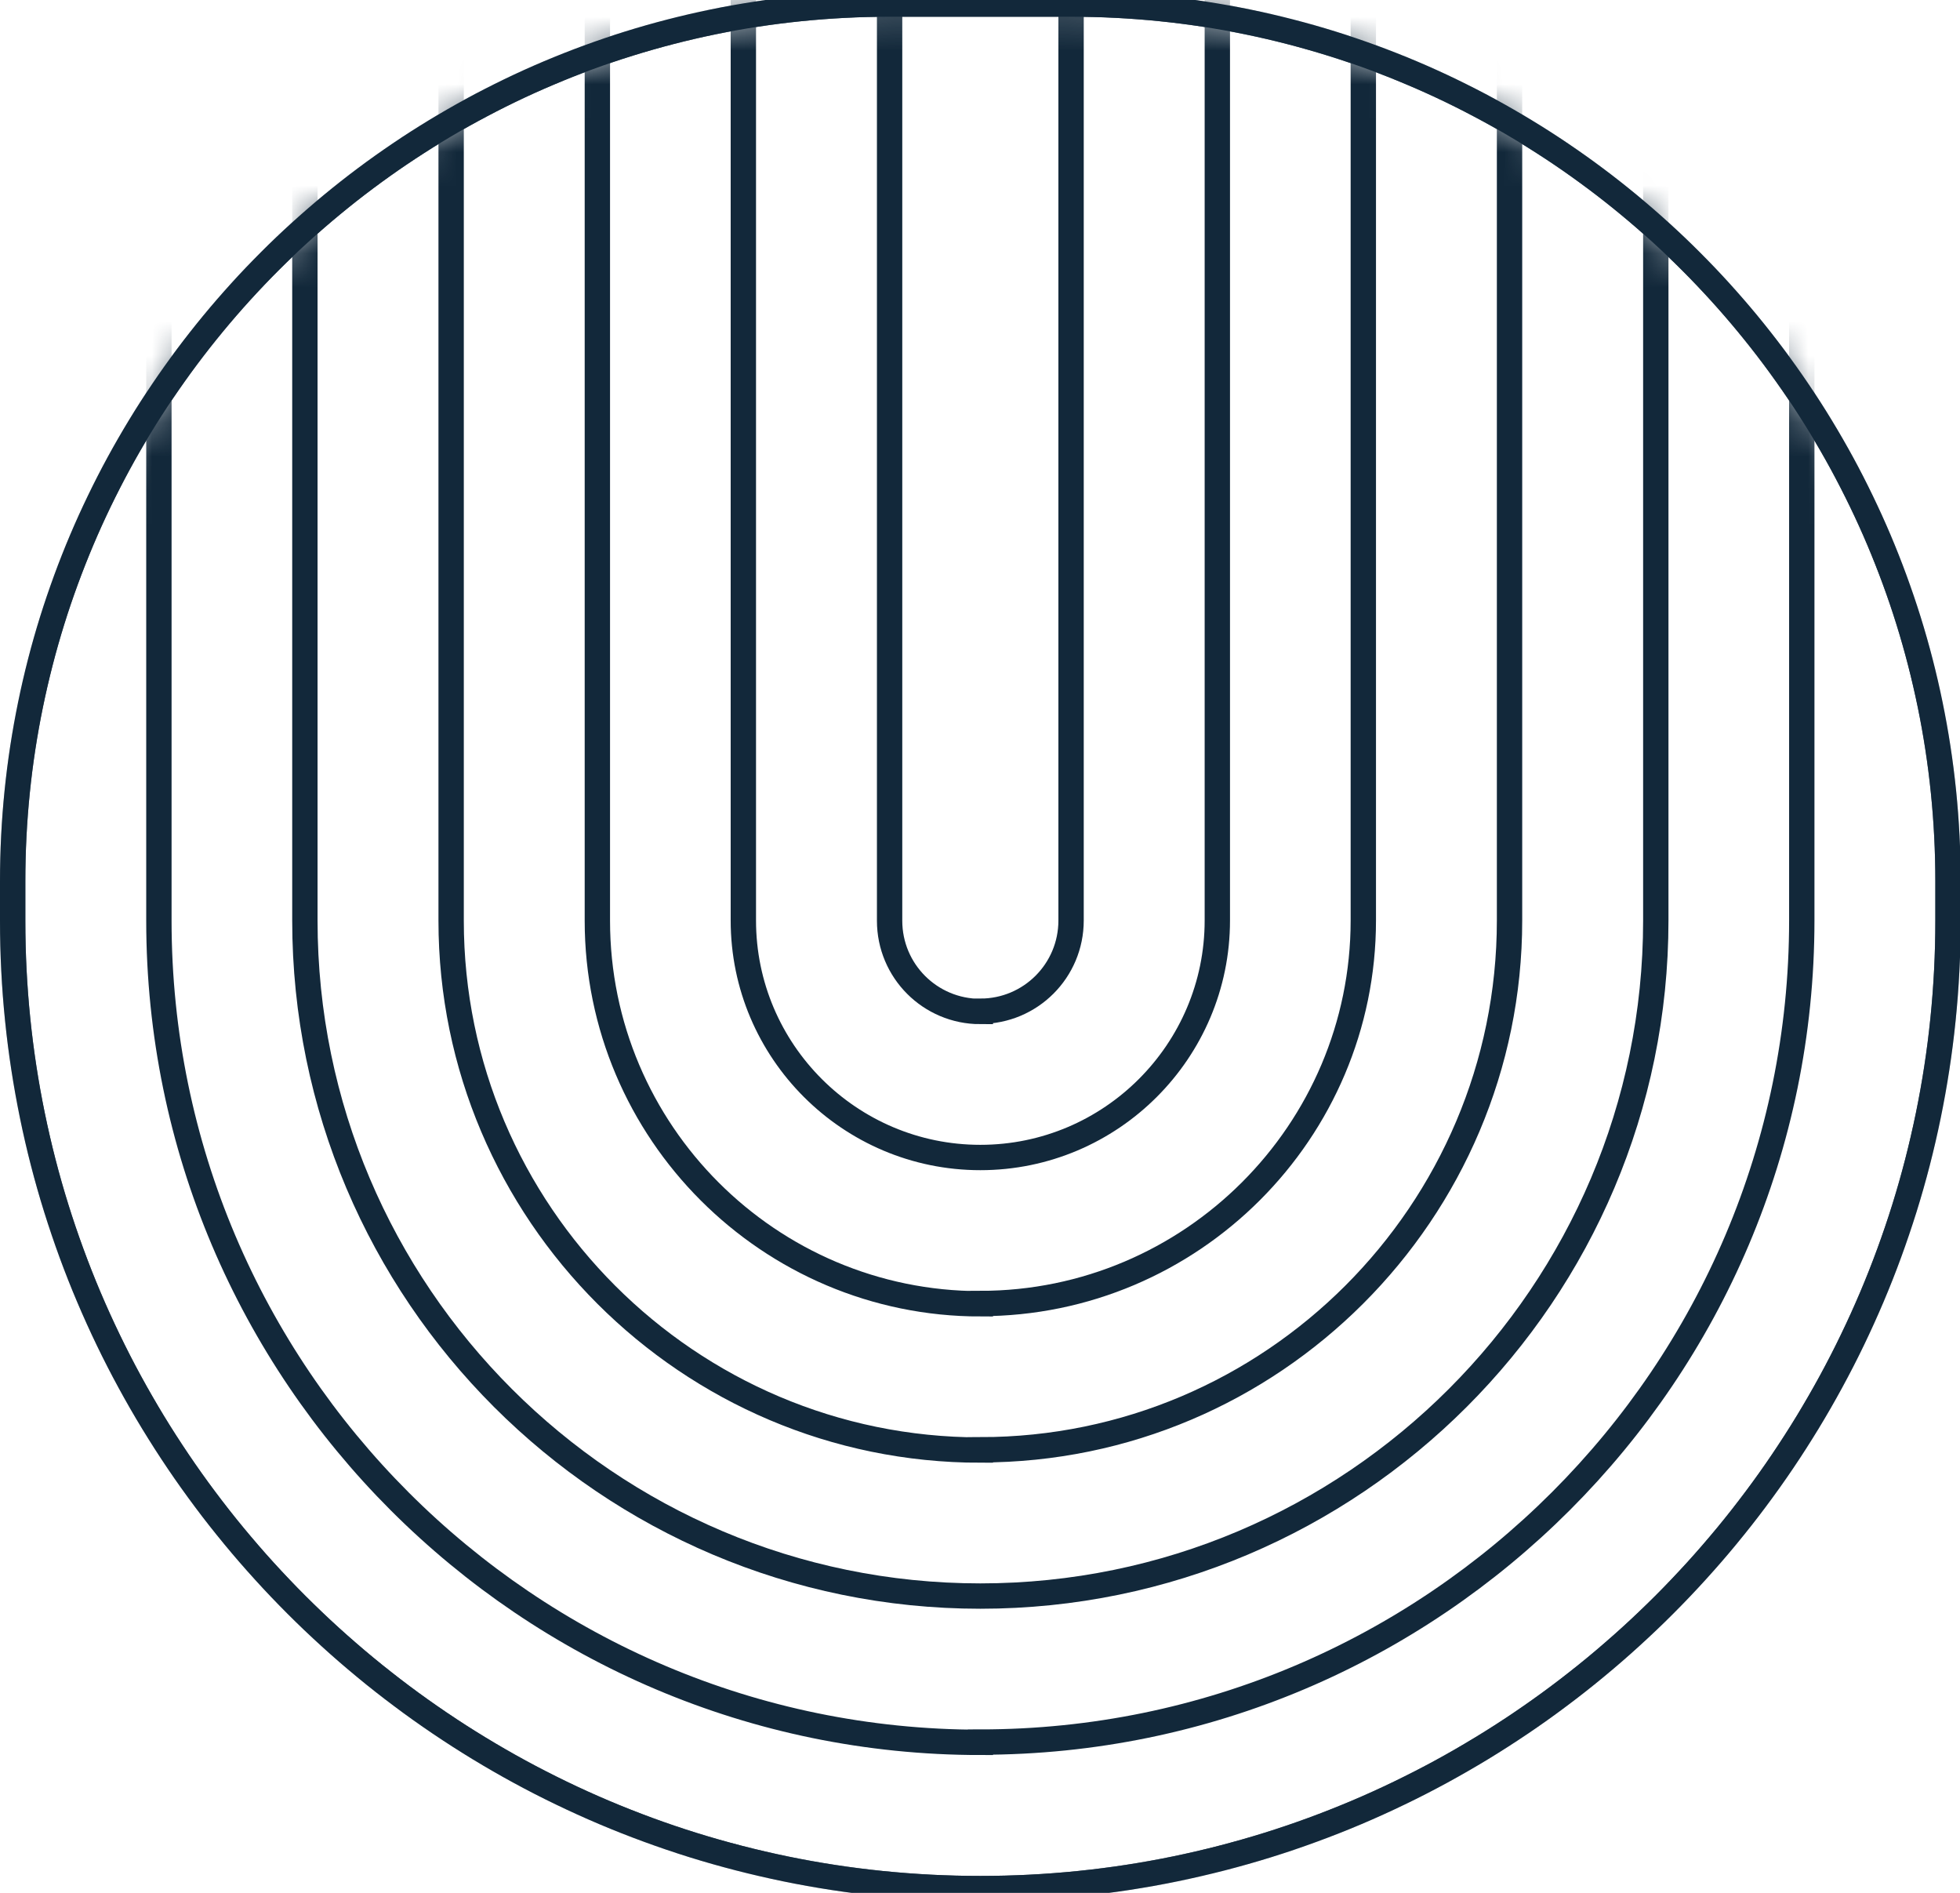
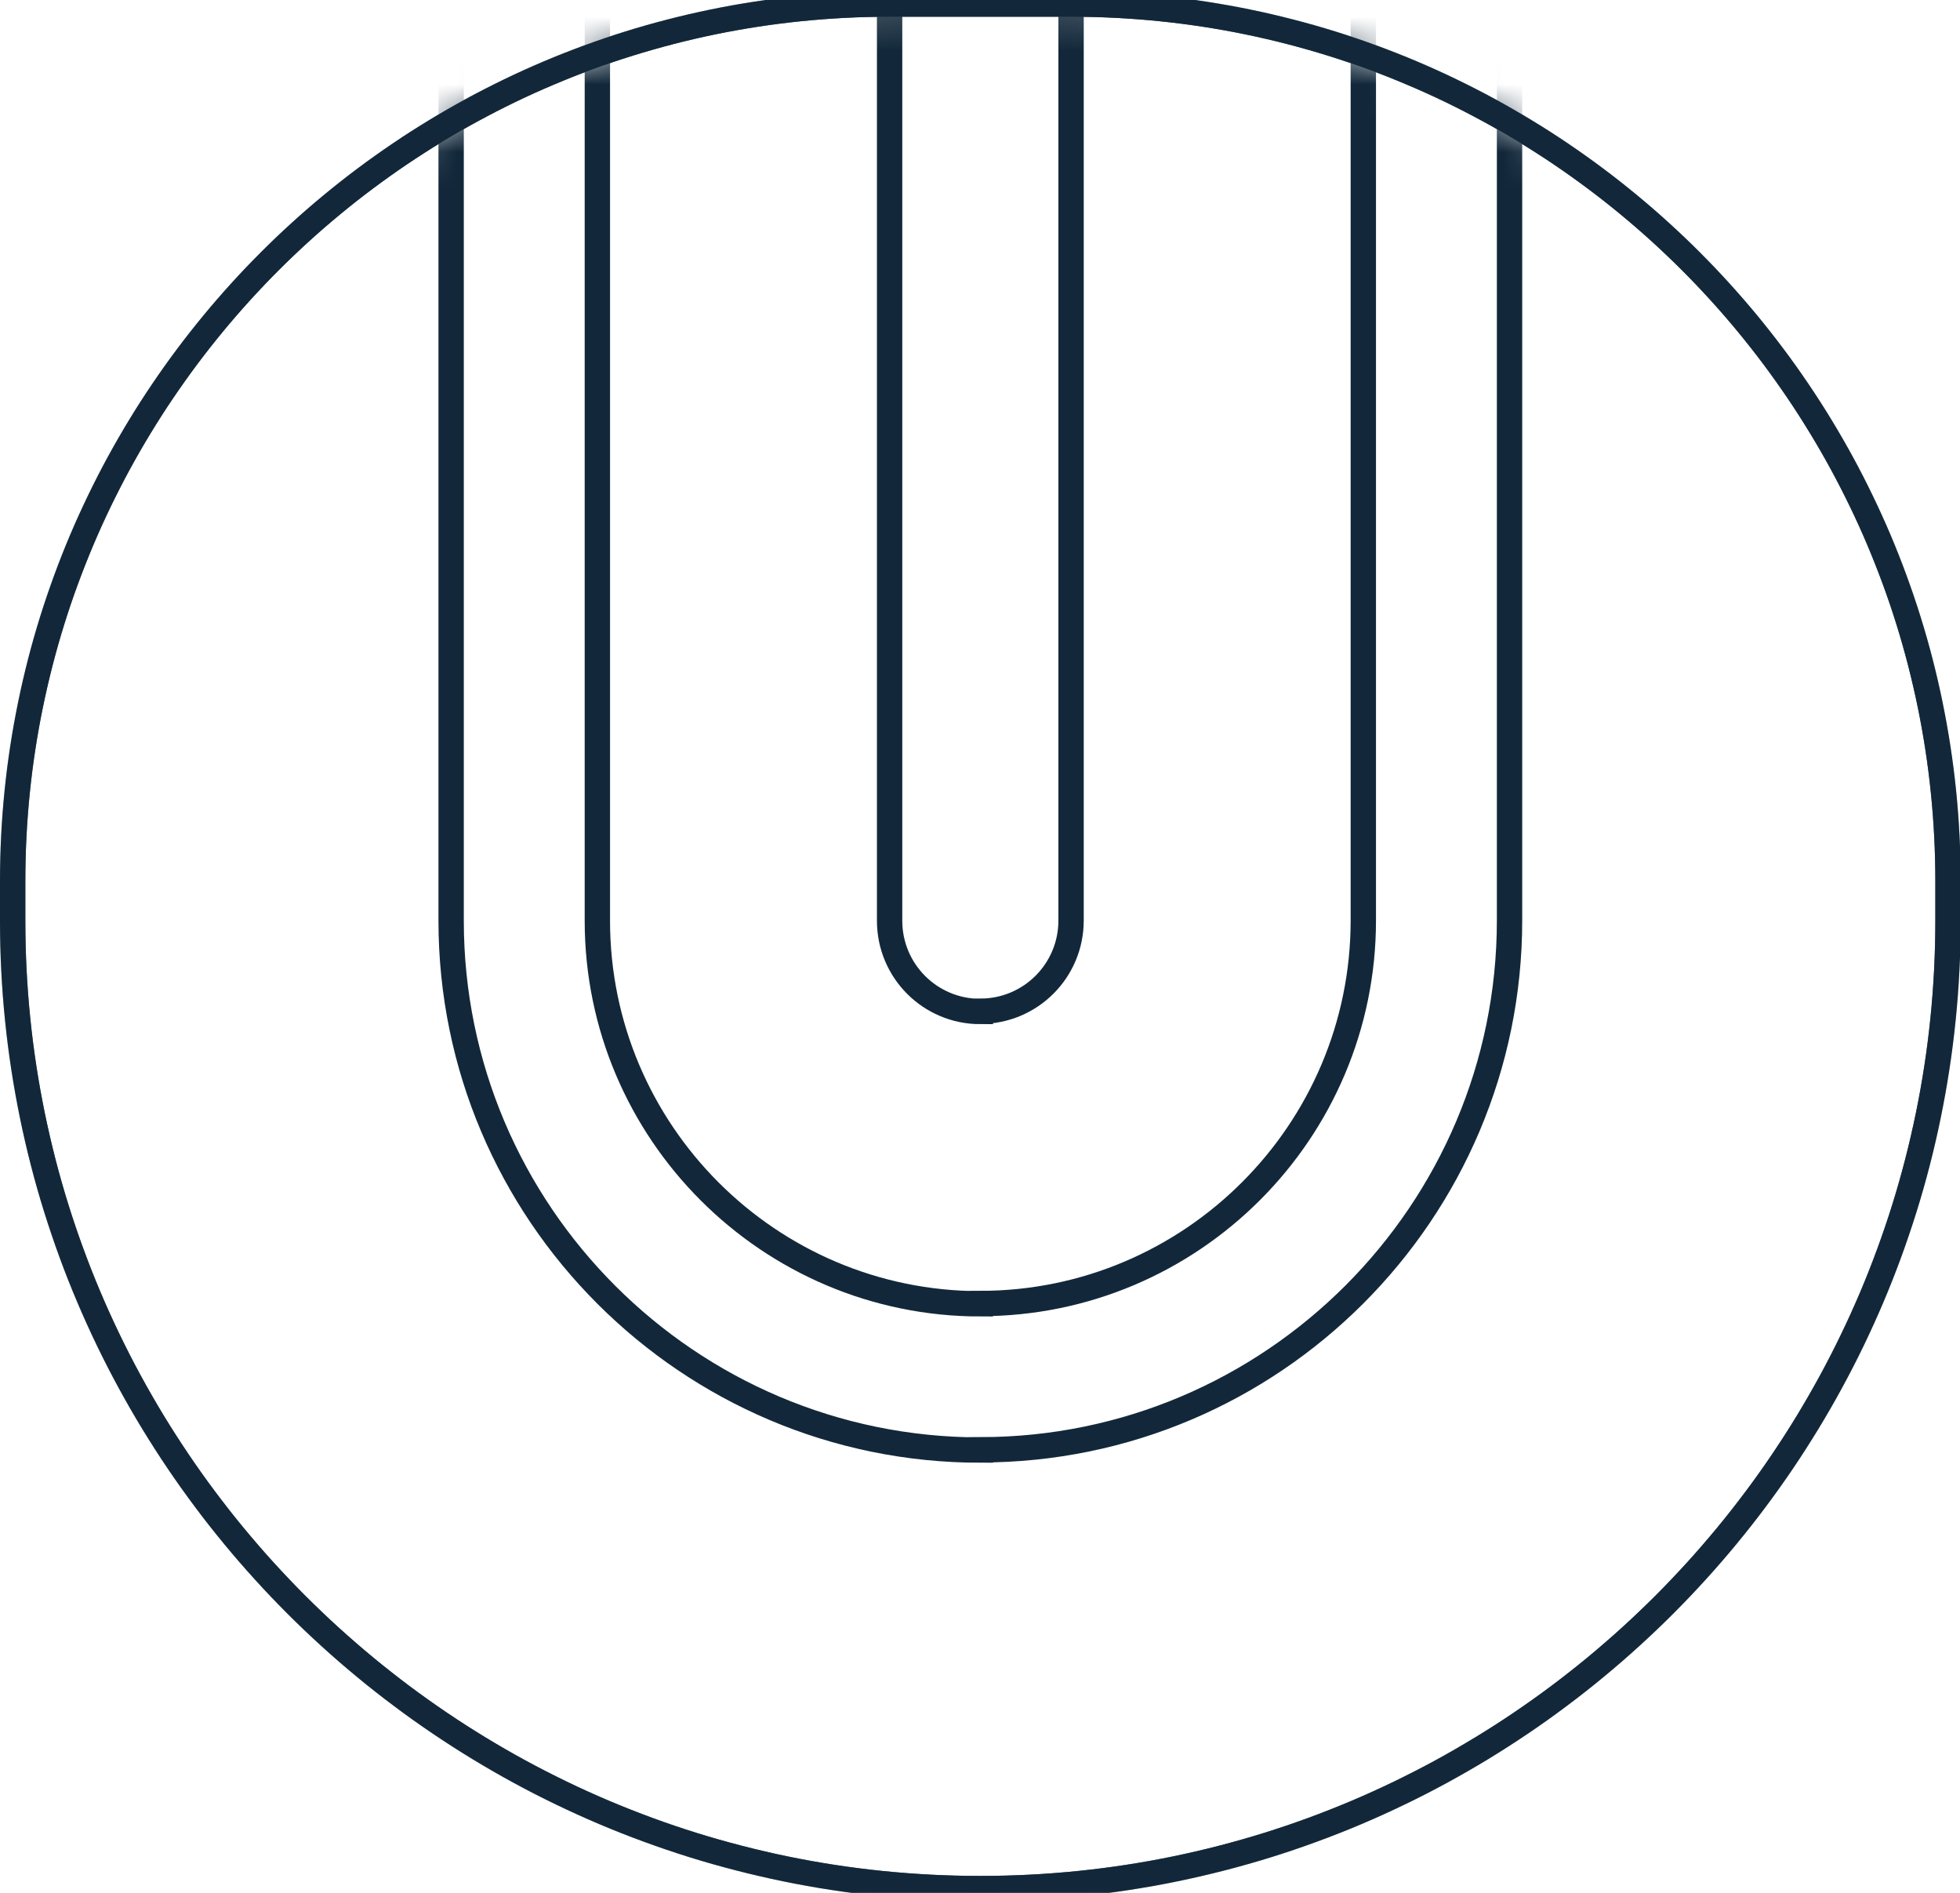
<svg xmlns="http://www.w3.org/2000/svg" width="58" height="56" viewBox="0 0 58 56" fill="none">
  <g clip-path="url(#clip0_39_85)">
    <mask id="mask0_39_85" style="mask-type:luminance" maskUnits="userSpaceOnUse" x="0" y="0" width="58" height="56">
      <path d="M29.01 55.875C13.223 55.875 0.375 43.028 0.375 27.24V26.07C0.375 11.76 12.015 0.12 26.325 0.12H31.695C46.005 0.12 57.645 11.76 57.645 26.07V27.24C57.645 43.028 44.797 55.875 29.01 55.875Z" fill="white" />
    </mask>
    <g mask="url(#mask0_39_85)">
      <path d="M29.01 55.875C13.223 55.875 0.375 43.028 0.375 27.24V26.07C0.375 11.76 12.015 0.12 26.325 0.12H31.695C46.005 0.12 57.645 11.76 57.645 26.07V27.24C57.645 43.028 44.797 55.875 29.01 55.875Z" stroke="#12283A" stroke-width="0.75" stroke-miterlimit="10" />
-       <path d="M29.01 51.548C15.607 51.548 4.702 40.643 4.702 27.24V-11.002C4.702 -22.927 14.4 -32.625 26.325 -32.625H31.695C43.62 -32.625 53.318 -22.927 53.318 -11.002V27.233C53.318 40.635 42.413 51.54 29.01 51.54V51.548Z" stroke="#12283A" stroke-width="0.75" stroke-miterlimit="10" />
-       <path d="M29.01 47.22C17.992 47.22 9.022 38.258 9.022 27.233V-11.002C9.022 -20.542 16.785 -28.305 26.325 -28.305H31.695C41.235 -28.305 48.998 -20.542 48.998 -11.002V27.233C48.998 38.25 40.035 47.22 29.01 47.22Z" stroke="#12283A" stroke-width="0.75" stroke-miterlimit="10" />
      <path d="M29.01 42.9C20.378 42.9 13.35 35.873 13.35 27.24V-11.002C13.35 -18.157 19.17 -23.977 26.325 -23.977H31.695C38.85 -23.977 44.67 -18.157 44.67 -11.002V27.233C44.67 35.865 37.642 42.893 29.01 42.893V42.9Z" stroke="#12283A" stroke-width="0.75" stroke-miterlimit="10" />
      <path d="M29.01 38.573C22.762 38.573 17.677 33.488 17.677 27.24V-11.002C17.677 -15.772 21.555 -19.65 26.325 -19.65H31.695C36.465 -19.65 40.343 -15.772 40.343 -11.002V27.233C40.343 33.48 35.258 38.565 29.01 38.565V38.573Z" stroke="#12283A" stroke-width="0.75" stroke-miterlimit="10" />
-       <path d="M29.01 34.245C25.148 34.245 21.997 31.103 21.997 27.233V-11.002C21.997 -13.387 23.933 -15.33 26.325 -15.33H31.695C34.08 -15.33 36.023 -13.395 36.023 -11.002V27.233C36.023 31.095 32.88 34.245 29.01 34.245Z" stroke="#12283A" stroke-width="0.75" stroke-miterlimit="10" />
      <path d="M29.01 29.925C27.525 29.925 26.325 28.725 26.325 27.24V-11.002H31.695V27.233C31.695 28.718 30.495 29.918 29.01 29.918V29.925Z" stroke="#12283A" stroke-width="0.75" stroke-miterlimit="10" />
    </g>
    <path d="M29.01 55.875C13.223 55.875 0.375 43.028 0.375 27.24V26.07C0.375 11.76 12.015 0.12 26.325 0.12H31.695C46.005 0.12 57.645 11.76 57.645 26.07V27.24C57.645 43.028 44.797 55.875 29.01 55.875Z" stroke="#12283A" stroke-width="0.75" stroke-miterlimit="10" />
  </g>
  <defs>
    <clipPath id="clip0_39_85">
      <rect width="58" height="56" fill="white" />
    </clipPath>
  </defs>
</svg>